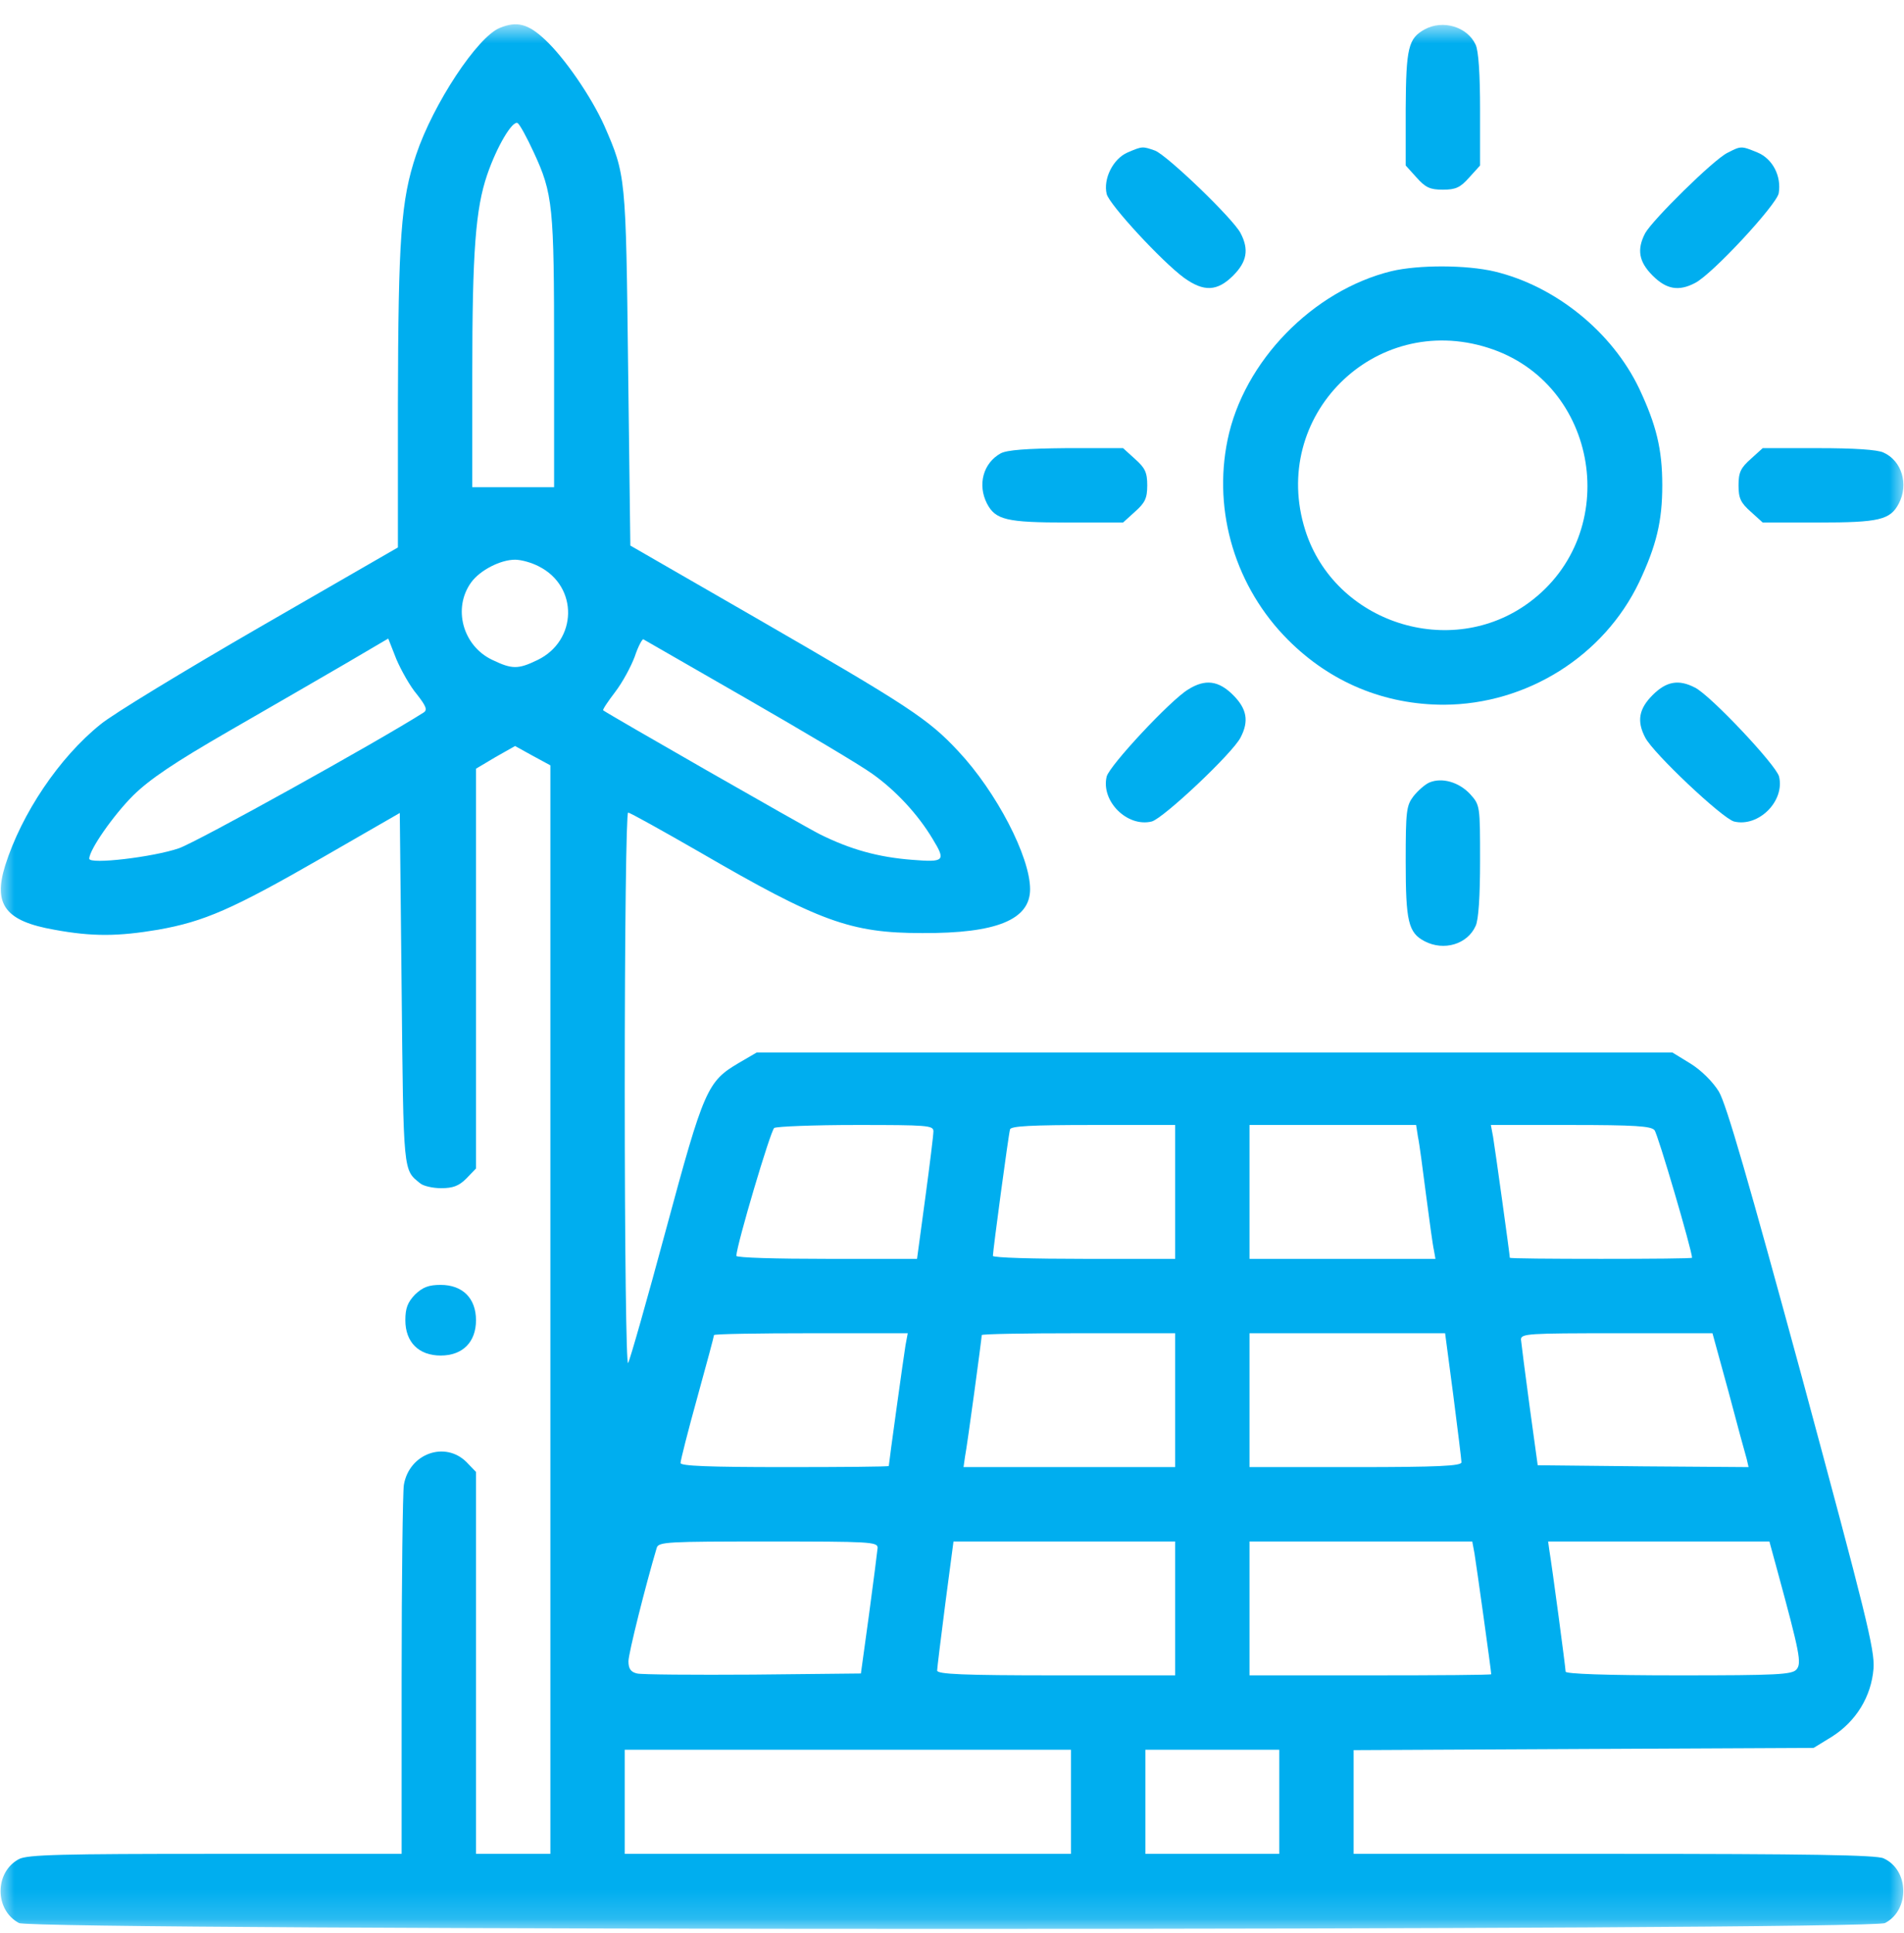
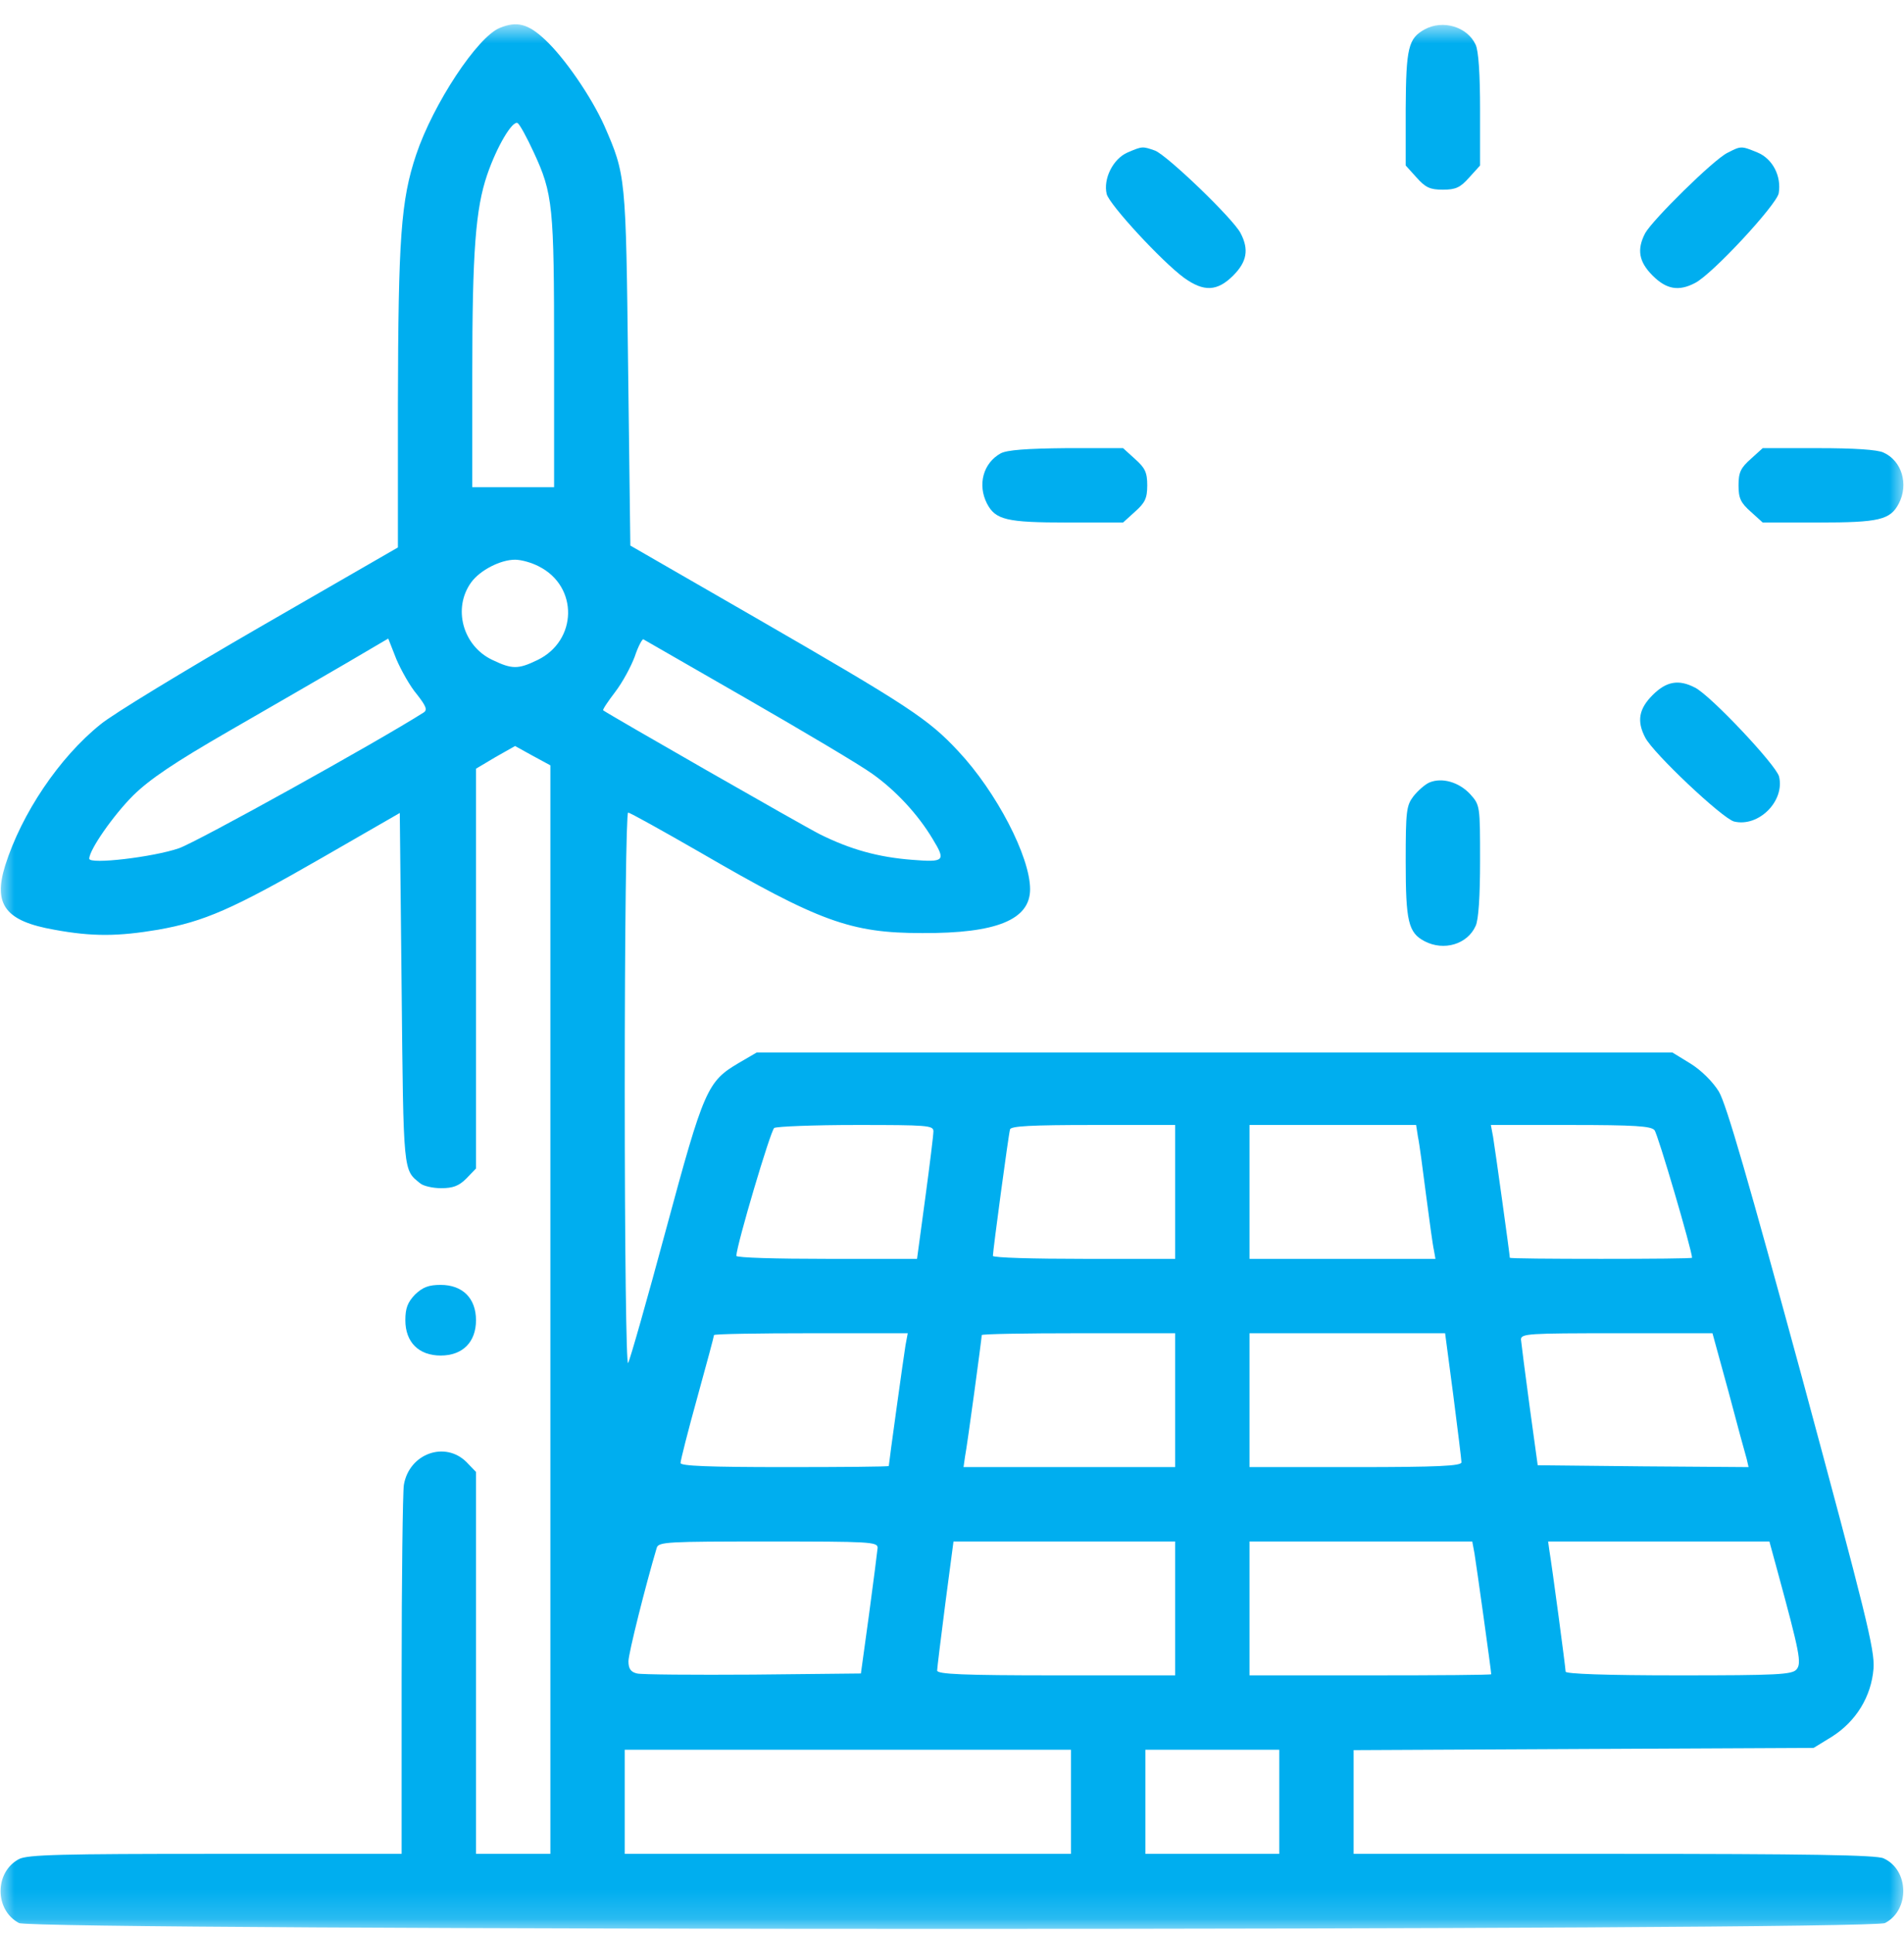
<svg xmlns="http://www.w3.org/2000/svg" width="66" height="67" viewBox="0 0 66 67" fill="none">
  <g clip-path="url(#clip0_6462_168)">
    <mask id="mask0_6462_168" style="mask-type:luminance" maskUnits="userSpaceOnUse" x="0" y="0" width="66" height="67">
      <path d="M66 0.838H0V66.838H66V0.838Z" fill="white" />
    </mask>
    <g mask="url(#mask0_6462_168)">
      <path d="M17.325 0.967C16.552 1.277 15.018 3.597 14.425 5.363C13.896 6.949 13.806 8.238 13.793 14V18.976L9.011 21.734C6.381 23.255 3.893 24.764 3.481 25.111C2.05 26.259 0.748 28.205 0.181 29.997C-0.245 31.363 0.194 31.931 1.882 32.227C3.21 32.472 4.099 32.459 5.479 32.227C7.077 31.944 8.057 31.518 11.151 29.739L13.858 28.18L13.922 34.277C13.986 40.709 13.974 40.542 14.567 41.019C14.67 41.109 15.005 41.186 15.289 41.186C15.701 41.186 15.907 41.109 16.165 40.851L16.5 40.503V33.568V26.645L17.171 26.246L17.854 25.859L18.46 26.194L19.078 26.529V45.401V64.26H17.789H16.5V57.635V51.022L16.165 50.674C15.417 49.939 14.18 50.39 13.999 51.473C13.961 51.731 13.922 54.721 13.922 58.099V64.26H7.477C2.14 64.26 0.954 64.286 0.658 64.441C-0.193 64.892 -0.193 66.207 0.658 66.658C1.199 66.929 64.801 66.929 65.343 66.658C66.206 66.207 66.181 64.815 65.291 64.415C65.046 64.299 62.661 64.26 55.946 64.26H46.922V62.456V60.664L54.889 60.625L62.868 60.587L63.499 60.2C64.337 59.671 64.866 58.808 64.943 57.841C64.995 57.196 64.672 55.933 62.468 47.76C60.612 40.941 59.839 38.26 59.581 37.835C59.374 37.499 58.975 37.1 58.601 36.868L57.969 36.481H42.101H26.233L25.614 36.842C24.518 37.486 24.402 37.744 23.087 42.617C22.43 45.053 21.837 47.142 21.773 47.245C21.708 47.361 21.656 43.287 21.656 37.796C21.656 32.253 21.708 28.167 21.773 28.167C21.837 28.167 22.945 28.785 24.247 29.533C28.398 31.944 29.481 32.343 31.969 32.343C34.547 32.356 35.707 31.879 35.707 30.822C35.707 29.701 34.547 27.458 33.219 26.04C32.175 24.918 31.505 24.48 26.168 21.399L21.85 18.911L21.773 12.749C21.695 6.085 21.695 6.072 20.948 4.358C20.496 3.352 19.568 1.999 18.885 1.367C18.305 0.826 17.918 0.722 17.325 0.967ZM18.498 5.273C19.169 6.717 19.207 7.142 19.207 12.221V16.887H17.789H16.371V12.956C16.371 8.702 16.487 7.232 16.887 6.059C17.222 5.079 17.764 4.164 17.944 4.267C18.021 4.319 18.266 4.77 18.498 5.273ZM18.679 19.633C20.058 20.329 20.019 22.211 18.627 22.881C17.957 23.204 17.751 23.204 17.055 22.869C16.036 22.379 15.688 21.077 16.333 20.187C16.642 19.762 17.351 19.401 17.854 19.401C18.073 19.401 18.434 19.504 18.679 19.633ZM14.451 24.067C14.773 24.48 14.824 24.609 14.683 24.699C13.058 25.73 6.858 29.172 6.201 29.404C5.298 29.713 3.094 29.971 3.094 29.765C3.094 29.456 3.932 28.257 4.615 27.574C5.195 27.006 6.033 26.439 7.954 25.331C9.359 24.519 11.176 23.474 11.989 22.997L13.458 22.134L13.742 22.856C13.909 23.242 14.219 23.797 14.451 24.067ZM25.91 24.235C27.857 25.356 29.816 26.517 30.242 26.826C31.041 27.393 31.814 28.218 32.33 29.082C32.794 29.842 32.742 29.894 31.621 29.804C30.435 29.713 29.481 29.443 28.437 28.927C27.844 28.631 21.076 24.751 20.909 24.622C20.883 24.596 21.076 24.312 21.321 23.99C21.579 23.655 21.876 23.101 22.005 22.753C22.12 22.404 22.262 22.147 22.301 22.16C22.34 22.185 23.964 23.113 25.91 24.235ZM32.356 39.214C32.356 39.343 32.227 40.387 32.072 41.534L31.788 43.635H28.656C26.929 43.635 25.524 43.597 25.524 43.532C25.537 43.145 26.71 39.188 26.838 39.098C26.929 39.046 28.205 38.995 29.687 38.995C32.149 38.995 32.356 39.008 32.356 39.214ZM40.735 41.315V43.635H37.576C35.836 43.635 34.418 43.597 34.418 43.532C34.418 43.352 34.96 39.317 35.011 39.149C35.037 39.033 35.733 38.995 37.899 38.995H40.735V41.315ZM49.152 39.407C49.204 39.639 49.32 40.554 49.436 41.444C49.552 42.333 49.668 43.184 49.706 43.339L49.758 43.635H46.535H43.313V41.315V38.995H46.2H49.088L49.152 39.407ZM57.351 39.175C57.467 39.304 58.653 43.352 58.653 43.597C58.653 43.623 57.235 43.635 55.494 43.635C53.754 43.635 52.336 43.623 52.336 43.597C52.336 43.494 51.821 39.794 51.756 39.407L51.679 38.995H54.437C56.667 38.995 57.235 39.033 57.351 39.175ZM31.389 46.626C31.324 47.013 30.809 50.738 30.809 50.815C30.809 50.841 29.185 50.854 27.199 50.854C24.57 50.854 23.59 50.815 23.59 50.712C23.59 50.622 23.848 49.604 24.17 48.444C24.492 47.283 24.75 46.317 24.75 46.278C24.75 46.239 26.258 46.214 28.102 46.214H31.466L31.389 46.626ZM40.735 48.534V50.854H37.061H33.4L33.451 50.493C33.529 50.106 34.031 46.381 34.031 46.278C34.031 46.239 35.54 46.214 37.383 46.214H40.735V48.534ZM50.377 48.366C50.531 49.565 50.66 50.609 50.66 50.687C50.66 50.815 49.835 50.854 46.986 50.854H43.313V48.534V46.214H46.703H50.093L50.377 48.366ZM59.916 48.237C60.212 49.359 60.496 50.403 60.547 50.571L60.612 50.854L56.964 50.828L53.303 50.79L53.019 48.727C52.865 47.593 52.736 46.562 52.723 46.433C52.723 46.226 52.968 46.214 56.049 46.214H59.361L59.916 48.237ZM30.422 53.651C30.409 53.78 30.28 54.812 30.126 55.946L29.842 58.008L26.104 58.047C24.041 58.06 22.236 58.047 22.082 58.008C21.863 57.957 21.785 57.841 21.785 57.583C21.785 57.312 22.378 54.953 22.765 53.651C22.829 53.445 23.126 53.432 26.632 53.432C30.151 53.432 30.422 53.445 30.422 53.651ZM40.735 55.752V58.073H36.61C33.4 58.073 32.485 58.034 32.485 57.905C32.485 57.828 32.614 56.784 32.768 55.585L33.052 53.432H36.893H40.735V55.752ZM51.111 53.845C51.176 54.231 51.692 57.931 51.692 58.034C51.692 58.06 49.81 58.073 47.502 58.073H43.313V55.752V53.432H47.18H51.034L51.111 53.845ZM61.605 54.425C62.391 57.312 62.455 57.648 62.275 57.867C62.12 58.047 61.617 58.073 58.188 58.073C55.636 58.073 54.27 58.021 54.27 57.944C54.27 57.815 53.806 54.335 53.703 53.716L53.664 53.432H57.492H61.334L61.605 54.425ZM37.125 62.456V64.26H29.391H21.656V62.456V60.651H29.391H37.125V62.456ZM44.344 62.456V64.26H42.024H39.703V62.456V60.651H42.024H44.344V62.456Z" fill="#00AEEF" />
      <path d="M49.384 1.019C48.817 1.329 48.739 1.664 48.727 3.765V5.737L49.1 6.15C49.41 6.498 49.565 6.575 50.016 6.575C50.467 6.575 50.621 6.498 50.931 6.15L51.305 5.737V3.804C51.305 2.592 51.253 1.754 51.15 1.548C50.866 0.929 50.016 0.671 49.384 1.019Z" fill="#00AEEF" />
      <path d="M39.085 5.286C38.582 5.505 38.234 6.201 38.363 6.73C38.466 7.103 40.258 9.05 41.044 9.63C41.727 10.12 42.191 10.107 42.746 9.553C43.223 9.076 43.3 8.65 43.004 8.083C42.746 7.58 40.464 5.389 40.039 5.221C39.6 5.067 39.6 5.067 39.085 5.286Z" fill="#00AEEF" />
      <path d="M59.877 5.299C59.387 5.544 57.286 7.619 57.028 8.083C56.732 8.65 56.809 9.076 57.286 9.553C57.763 10.03 58.188 10.107 58.756 9.81C59.361 9.501 61.566 7.116 61.656 6.704C61.759 6.111 61.45 5.505 60.921 5.286C60.354 5.054 60.354 5.054 59.877 5.299Z" fill="#00AEEF" />
-       <path d="M48.237 9.398C45.504 10.068 43.107 12.53 42.552 15.25C42.037 17.751 42.836 20.368 44.654 22.185C46.123 23.655 47.992 24.428 50.055 24.428C52.929 24.415 55.598 22.739 56.822 20.174C57.415 18.911 57.621 18.073 57.621 16.823C57.621 15.572 57.415 14.734 56.822 13.471C55.881 11.499 53.909 9.913 51.808 9.411C50.815 9.178 49.178 9.178 48.237 9.398ZM51.576 12.053C55.43 13.265 56.268 18.473 53.007 20.883C50.287 22.894 46.265 21.592 45.246 18.382C43.996 14.438 47.631 10.803 51.576 12.053Z" fill="#00AEEF" />
      <path d="M34.689 15.714C34.083 16.049 33.877 16.797 34.212 17.454C34.508 18.022 34.895 18.112 36.996 18.112H38.93L39.342 17.738C39.69 17.429 39.768 17.274 39.768 16.823C39.768 16.372 39.69 16.217 39.342 15.908L38.93 15.534H36.958C35.578 15.547 34.908 15.598 34.689 15.714Z" fill="#00AEEF" />
      <path d="M60.689 15.908C60.341 16.217 60.264 16.372 60.264 16.823C60.264 17.274 60.341 17.429 60.689 17.738L61.102 18.112H63.035C65.136 18.112 65.523 18.022 65.82 17.454C66.168 16.784 65.923 15.972 65.291 15.688C65.085 15.585 64.247 15.534 63.035 15.534H61.102L60.689 15.908Z" fill="#00AEEF" />
-       <path d="M41.185 23.9C40.567 24.274 38.466 26.529 38.362 26.916C38.156 27.767 39.071 28.682 39.922 28.476C40.322 28.373 42.732 26.104 43.003 25.563C43.3 24.995 43.222 24.57 42.745 24.093C42.242 23.59 41.779 23.526 41.185 23.9Z" fill="#00AEEF" />
      <path d="M57.286 24.093C56.809 24.57 56.732 24.996 57.028 25.563C57.299 26.104 59.709 28.373 60.109 28.476C60.96 28.682 61.875 27.767 61.669 26.916C61.566 26.517 59.297 24.106 58.756 23.835C58.188 23.539 57.763 23.616 57.286 24.093Z" fill="#00AEEF" />
      <path d="M49.552 27.122C49.397 27.187 49.152 27.406 48.997 27.599C48.752 27.922 48.727 28.102 48.727 29.855C48.727 31.943 48.817 32.33 49.384 32.627C50.054 32.975 50.866 32.73 51.15 32.098C51.253 31.892 51.305 31.054 51.305 29.842C51.305 27.922 51.305 27.909 50.957 27.522C50.57 27.11 49.99 26.942 49.552 27.122Z" fill="#00AEEF" />
      <path d="M14.386 44.873C14.128 45.144 14.051 45.35 14.051 45.762C14.051 46.523 14.515 46.987 15.275 46.987C16.036 46.987 16.5 46.523 16.5 45.762C16.5 45.002 16.036 44.538 15.275 44.538C14.863 44.538 14.657 44.615 14.386 44.873Z" fill="#00AEEF" />
    </g>
  </g>
  <defs>
    <clipPath id="clip0_6462_168">
      <rect width="66" height="67" fill="white" />
    </clipPath>
  </defs>
</svg>